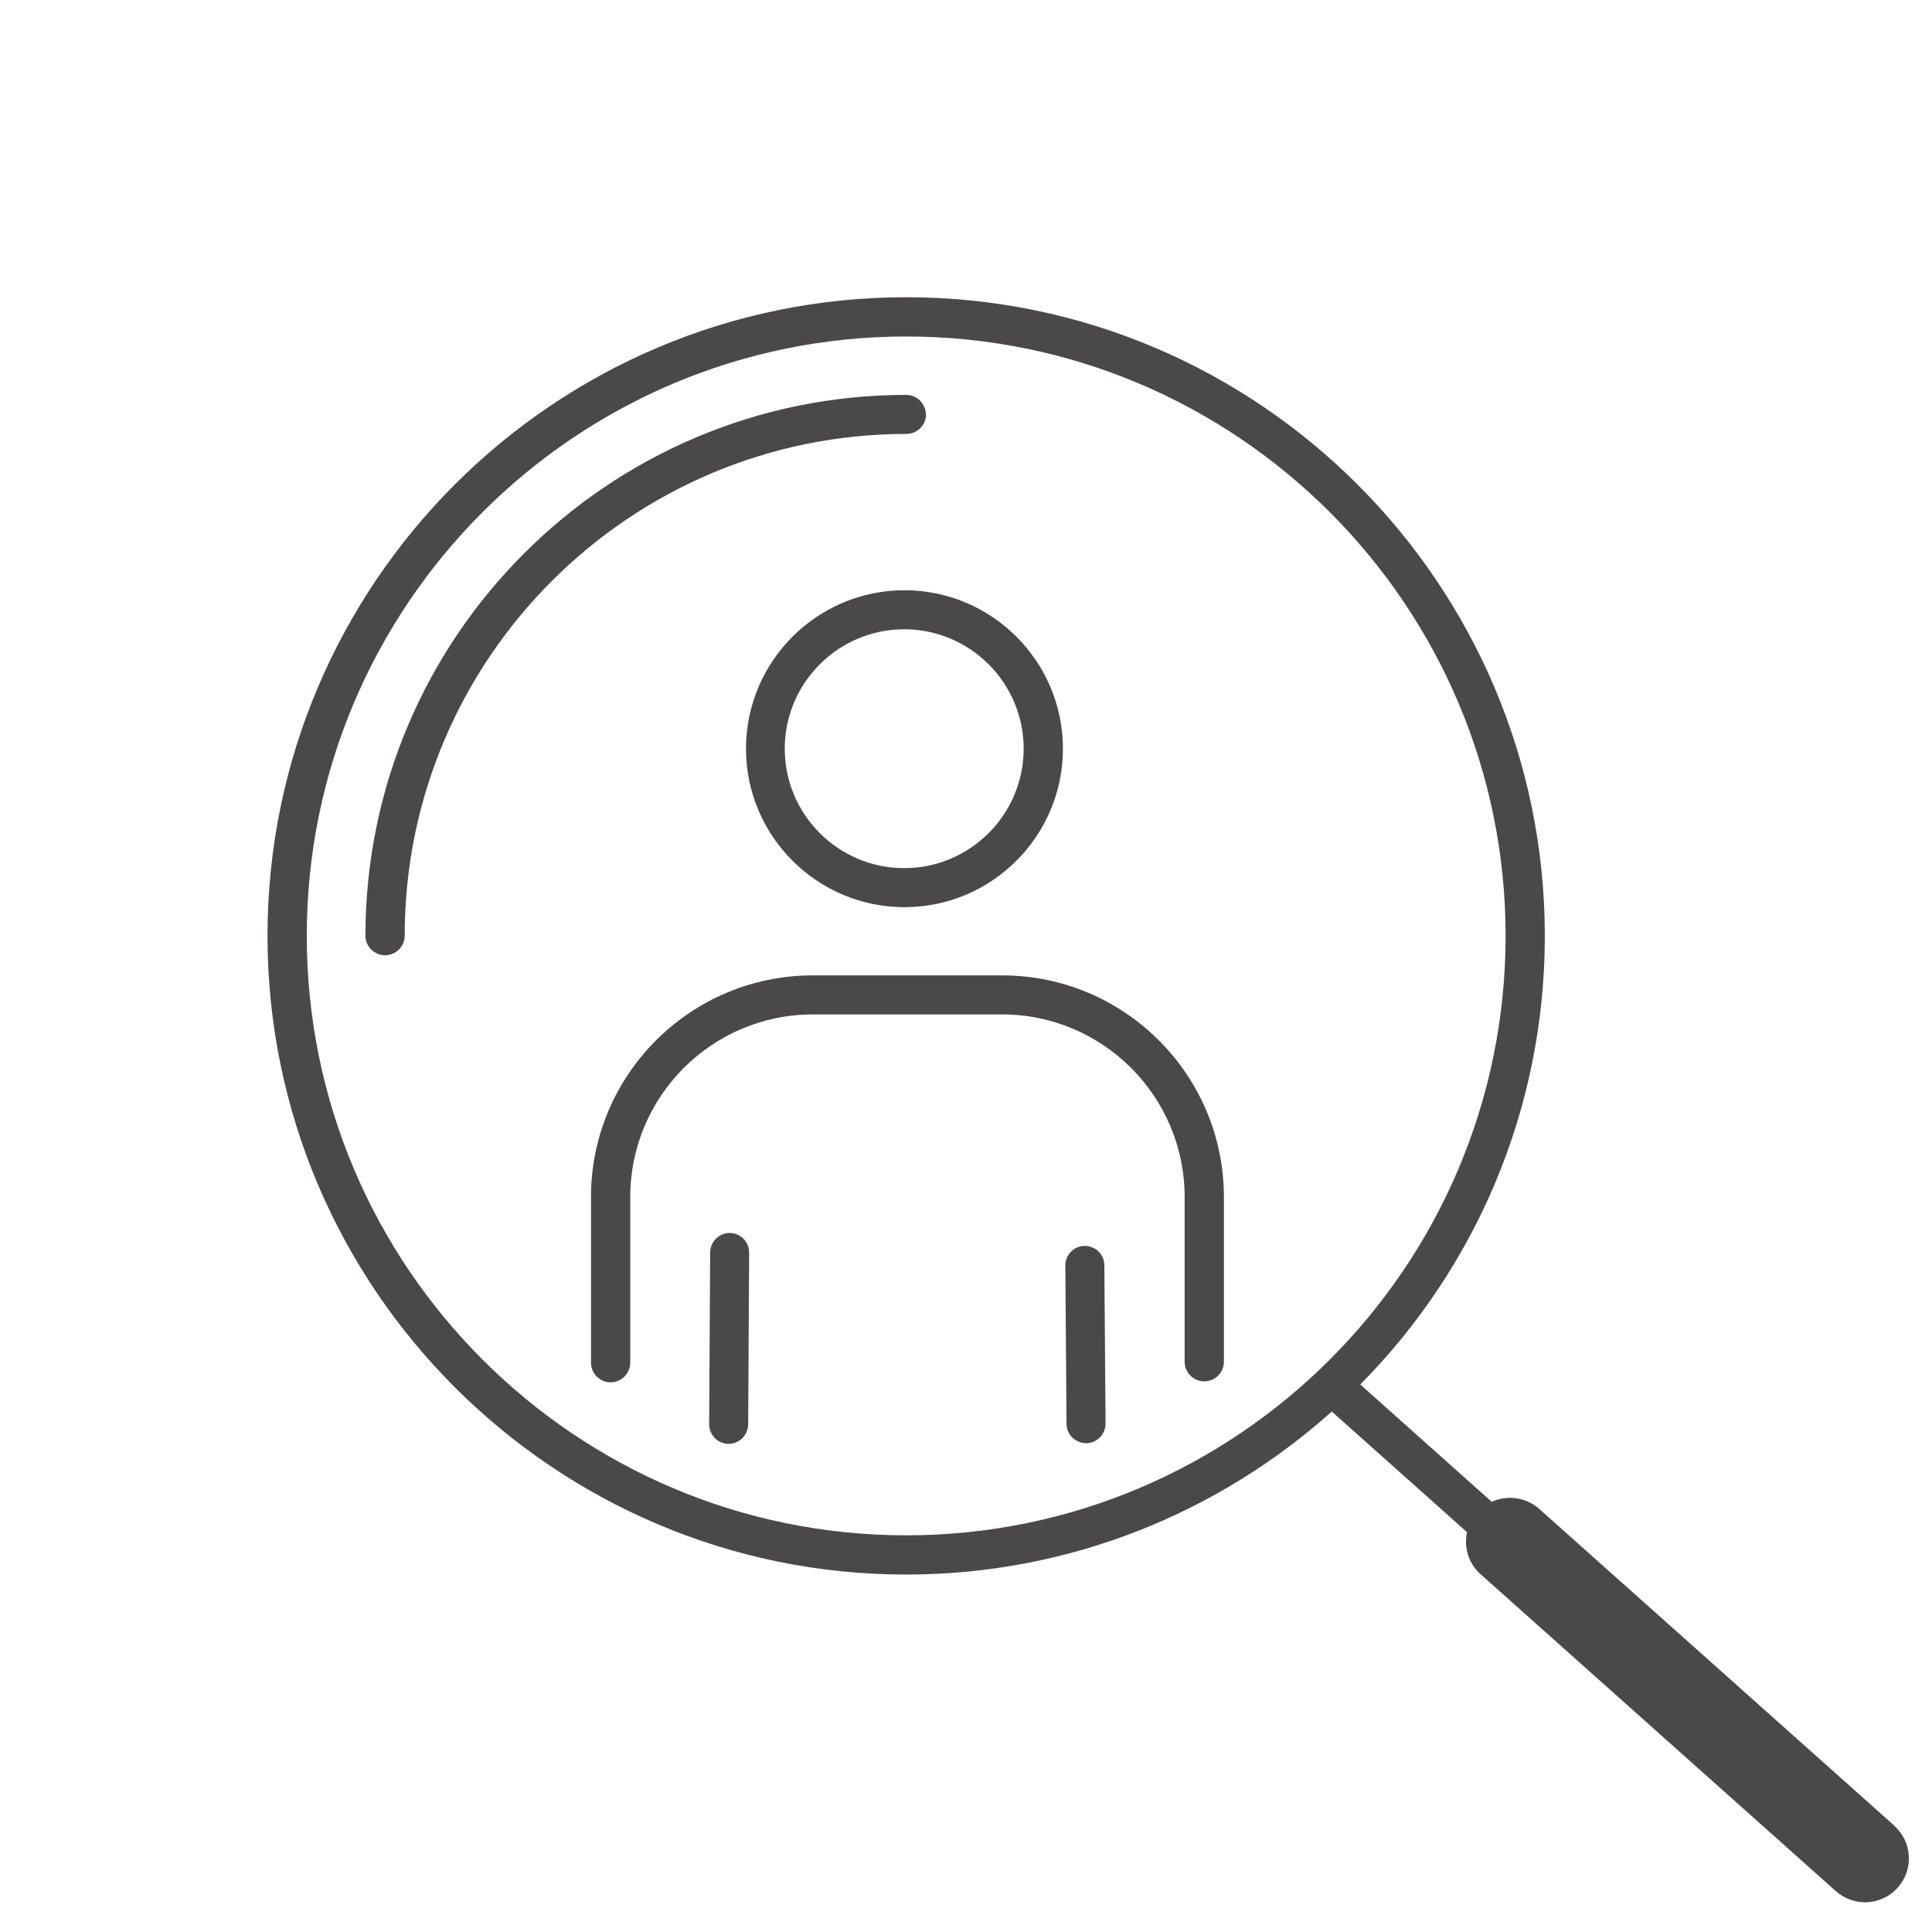
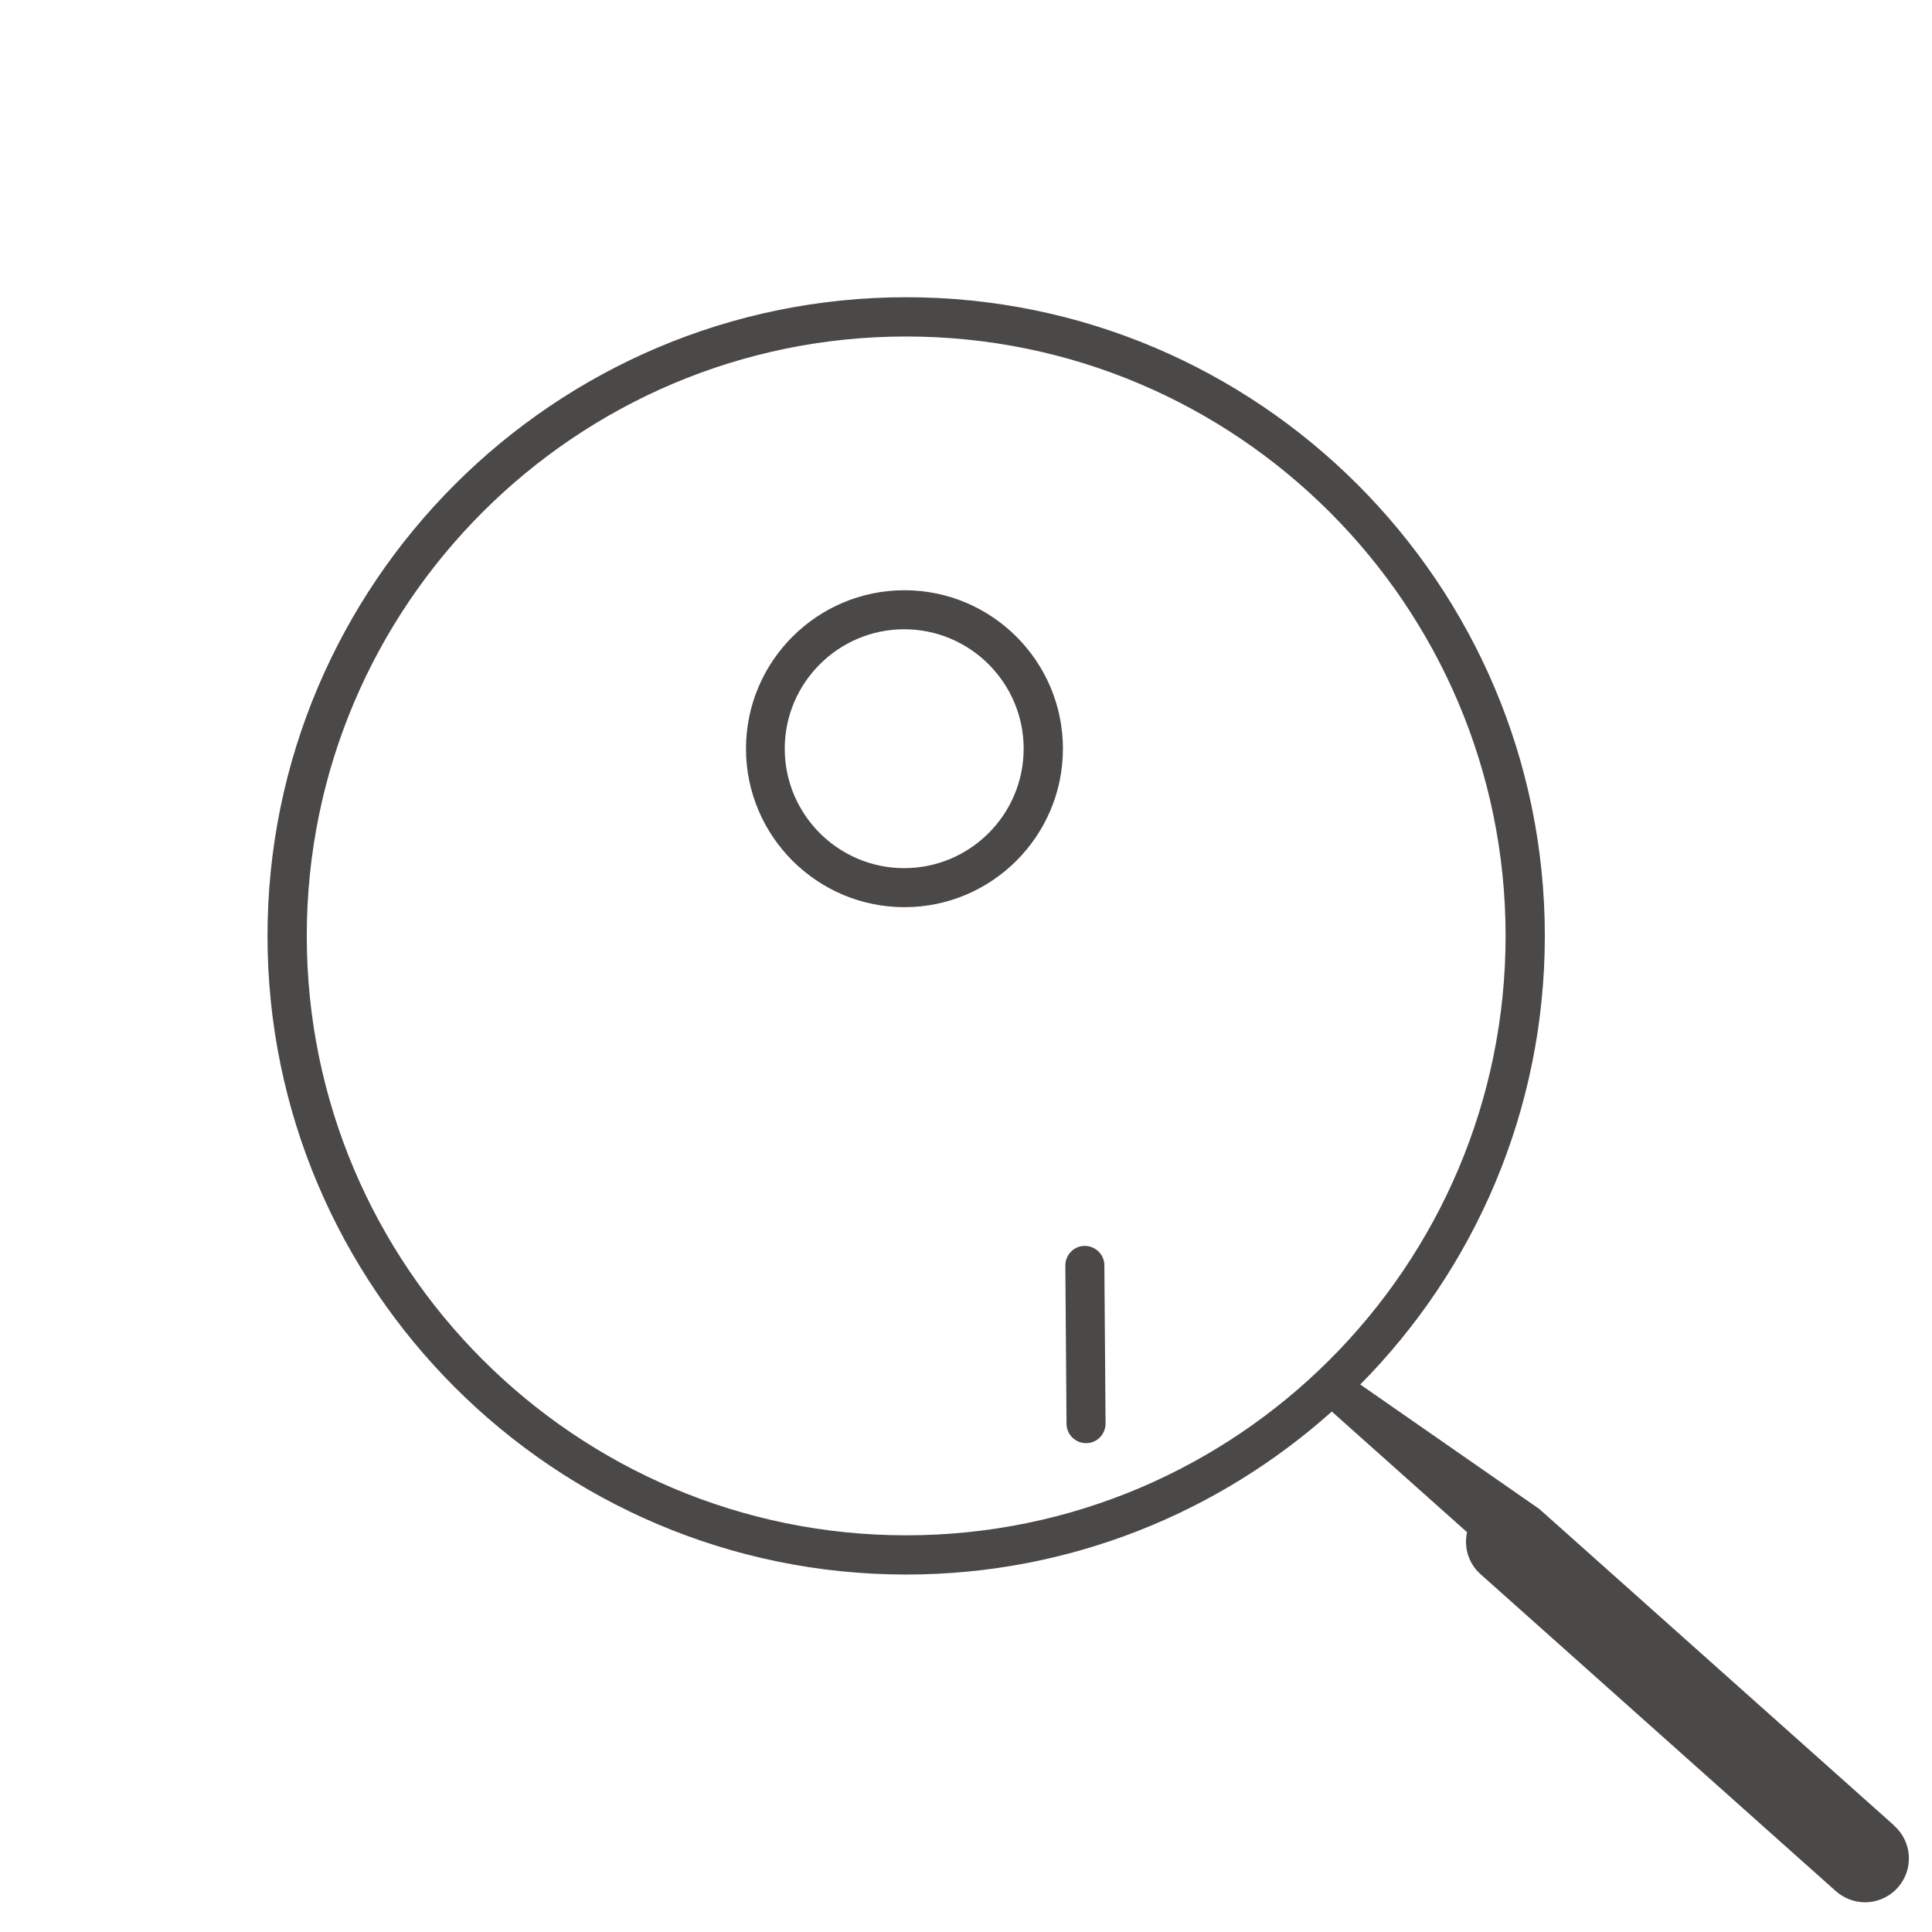
<svg xmlns="http://www.w3.org/2000/svg" width="65" height="65" viewBox="0 0 65 65" fill="none">
  <g id="Frame 427322291">
    <g id="Group">
-       <path id="Vector" d="M24.552 41.482C24.19 41.482 23.9 41.772 23.892 42.134L23.859 47.917C23.859 48.279 24.149 48.577 24.512 48.577C24.874 48.577 25.164 48.287 25.172 47.925L25.204 42.142C25.204 41.78 24.914 41.482 24.552 41.482Z" fill="#4B4948" />
      <path id="Vector_2" d="M36.494 41.917C36.132 41.917 35.842 42.215 35.842 42.578L35.882 47.901C35.882 48.264 36.18 48.554 36.542 48.554C36.905 48.554 37.195 48.256 37.195 47.893L37.155 42.57C37.155 42.208 36.857 41.917 36.494 41.917Z" fill="#4B4948" />
-       <path id="Vector_3" d="M33.703 32.816H27.34C23.225 32.816 19.883 36.166 19.883 40.274V45.847C19.883 46.209 20.181 46.507 20.543 46.507C20.906 46.507 21.204 46.209 21.204 45.847V40.274C21.204 36.883 23.958 34.129 27.349 34.129H33.711C37.102 34.129 39.856 36.883 39.856 40.274V45.815C39.856 46.177 40.154 46.475 40.516 46.475C40.879 46.475 41.177 46.177 41.177 45.815V40.274C41.177 36.158 37.826 32.816 33.719 32.816H33.703Z" fill="#4B4948" />
      <path id="Vector_4" d="M25.098 25.189C25.098 28.129 27.49 30.521 30.429 30.521C33.369 30.521 35.761 28.129 35.761 25.189C35.761 22.25 33.369 19.858 30.429 19.858C27.49 19.858 25.098 22.25 25.098 25.189ZM34.44 25.189C34.44 27.404 32.636 29.208 30.421 29.208C28.206 29.208 26.402 27.404 26.402 25.189C26.402 22.975 28.206 21.171 30.421 21.171C32.636 21.171 34.44 22.975 34.44 25.189Z" fill="#4B4948" />
-       <path id="Vector_5" d="M31.149 13.946C31.149 13.584 30.851 13.286 30.488 13.286C20.453 13.286 12.295 21.452 12.295 31.479C12.295 31.842 12.593 32.139 12.955 32.139C13.318 32.139 13.616 31.842 13.616 31.479C13.616 22.169 21.186 14.599 30.496 14.599C30.859 14.599 31.157 14.301 31.157 13.938L31.149 13.946Z" fill="#4B4948" />
-       <path id="Vector_6" d="M63.733 61.423L51.789 50.768C51.338 50.365 50.702 50.293 50.187 50.526L45.765 46.58C49.607 42.698 51.974 37.367 51.974 31.487C51.974 19.64 42.334 10 30.487 10C18.64 10 9 19.64 9 31.487C9 43.334 18.64 52.974 30.487 52.974C35.98 52.974 40.997 50.897 44.807 47.49L49.357 51.549C49.244 52.056 49.405 52.604 49.816 52.966L61.76 63.621C62.042 63.871 62.396 64 62.742 64C63.153 64 63.556 63.831 63.846 63.509C64.393 62.897 64.337 61.962 63.725 61.423H63.733ZM10.321 31.487C10.321 20.365 19.365 11.321 30.487 11.321C41.609 11.321 50.654 20.365 50.654 31.487C50.654 42.609 41.609 51.654 30.487 51.654C19.365 51.654 10.321 42.609 10.321 31.487Z" fill="#4B4948" />
+       <path id="Vector_6" d="M63.733 61.423L51.789 50.768L45.765 46.58C49.607 42.698 51.974 37.367 51.974 31.487C51.974 19.64 42.334 10 30.487 10C18.64 10 9 19.64 9 31.487C9 43.334 18.64 52.974 30.487 52.974C35.98 52.974 40.997 50.897 44.807 47.49L49.357 51.549C49.244 52.056 49.405 52.604 49.816 52.966L61.76 63.621C62.042 63.871 62.396 64 62.742 64C63.153 64 63.556 63.831 63.846 63.509C64.393 62.897 64.337 61.962 63.725 61.423H63.733ZM10.321 31.487C10.321 20.365 19.365 11.321 30.487 11.321C41.609 11.321 50.654 20.365 50.654 31.487C50.654 42.609 41.609 51.654 30.487 51.654C19.365 51.654 10.321 42.609 10.321 31.487Z" fill="#4B4948" />
    </g>
  </g>
</svg>